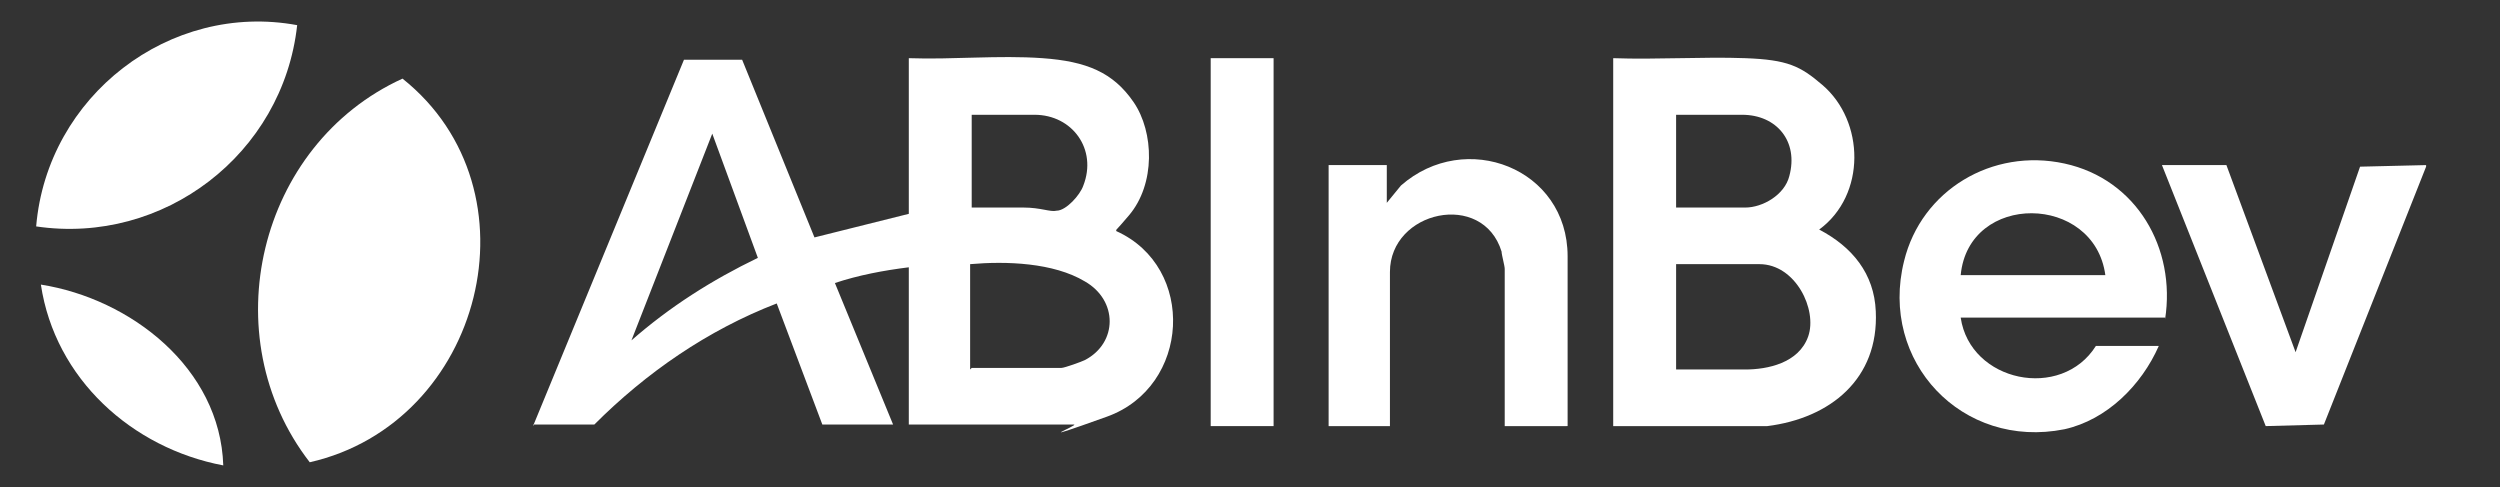
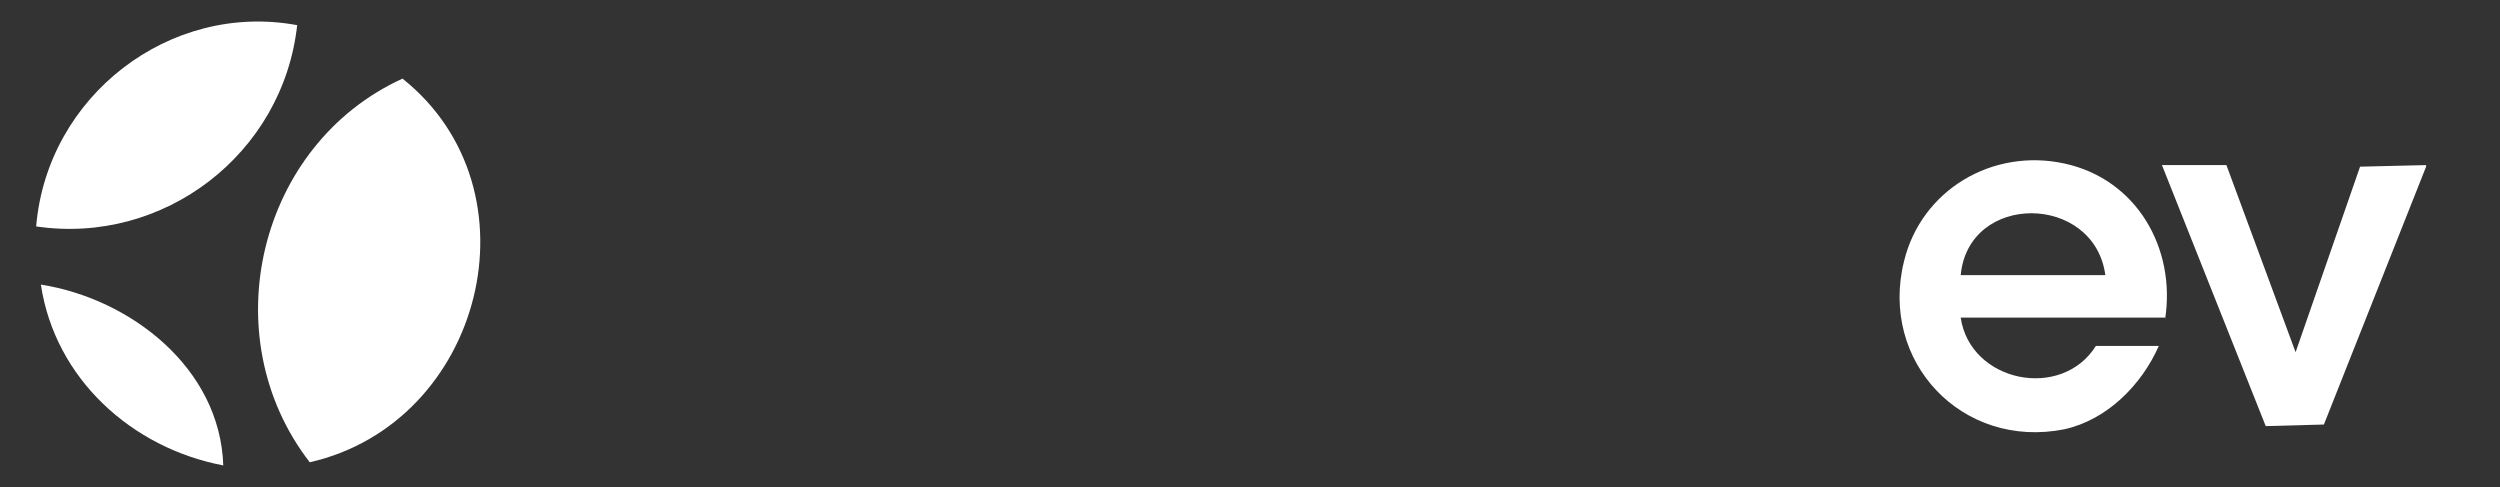
<svg xmlns="http://www.w3.org/2000/svg" id="Capa_1" version="1.1" viewBox="0 0 159 31">
  <rect x="0" y="0" width="159" height="31" fill="#333333" stroke="none" />
  <defs>
    <style>
      .st0 {
        fill: #fff;
      }
    </style>
  </defs>
  <g>
    <path class="st0" d="M25.6,5c8.9,7.1,5.1,21.9-5.9,24.4-6.2-8-3.3-20.2,5.9-24.4Z" />
    <path class="st0" d="M18.9,1.6c-.9,8.2-8.5,14-16.6,12.8C3,6.1,10.8.1,18.9,1.6Z" />
    <path class="st0" d="M14.2,29.6c-5.8-1.1-10.7-5.5-11.6-11.5,5.7.9,11.4,5.3,11.6,11.5Z" />
  </g>
  <g>
    <polygon class="st0" points="154.3 10.6 147.8 27 144.1 27.1 137.5 10.5 141.6 10.5 146 22.4 150.1 10.6 154.3 10.5 154.3 10.6" />
-     <path class="st0" d="M33.9,27.1L43.5,3.8h3.7s4.6,11.3,4.6,11.3l6-1.5V3.7c2.8.1,5.7-.2,8.5,0s4.5.9,5.8,2.8,1.4,5.2-.3,7.2-.6.5-.8.8,0,0,0,.2c5.1,2.3,4.7,9.9-.6,11.8s-1.7.5-2.1.5h-10.5v-10c-1.6.2-3.2.5-4.7,1l3.7,9h-4.5l-2.9-7.7c-4.4,1.7-8.3,4.4-11.6,7.7h-3.9ZM61.8,13.2c1.1,0,2.2,0,3.3,0s1.7.3,2.1.2c.6,0,1.5-1,1.7-1.6.9-2.3-.7-4.5-3.1-4.5h-4v5.9ZM40.1,21.7c2.5-2.2,5.2-3.9,8.1-5.3l-2.9-7.9-5.2,13.3ZM61.8,23.4h5.7c.2,0,1.3-.4,1.5-.5,2.1-1.1,2.1-3.8,0-5-2-1.2-5-1.3-7.3-1.1v6.7Z" />
-     <path class="st0" d="M102.6,27.1V3.7c2.8.1,5.7-.1,8.4,0s3.5.5,4.9,1.7c2.7,2.3,2.8,7-.2,9.2,2.1,1.1,3.5,2.8,3.6,5.2.2,4.3-2.9,6.8-6.9,7.3h-9.8ZM106.6,13.2h4.4c1.1,0,2.5-.8,2.8-2,.6-2.2-.8-3.9-3-3.9h-4.2v5.9ZM106.6,23.5c1.5,0,3,0,4.4,0s3.4-.4,4-2.1-.8-4.6-3.1-4.6h-5.3v6.7Z" />
    <path class="st0" d="M137.7,20.2h-13c.6,4.1,6.4,5.3,8.6,1.8h4c-1.1,2.5-3.3,4.7-6,5.3-6.5,1.3-11.8-4.3-10.2-10.7,1.1-4.5,5.6-7.2,10.2-6.2s7.1,5.4,6.4,9.9ZM133.9,17.5c-.7-5.2-8.7-5.3-9.2,0h9.2Z" />
-     <path class="st0" d="M99.6,27.1h-3.9v-10c0-.2-.2-.9-.2-1.1-1.2-3.9-7.1-2.6-7.1,1.3v9.8h-3.9V10.5h3.7v2.4l.9-1.1c4.1-3.6,10.6-1.1,10.6,4.5v10.8Z" />
-     <rect class="st0" x="77" y="3.7" width="4" height="23.4" />
  </g>
</svg>